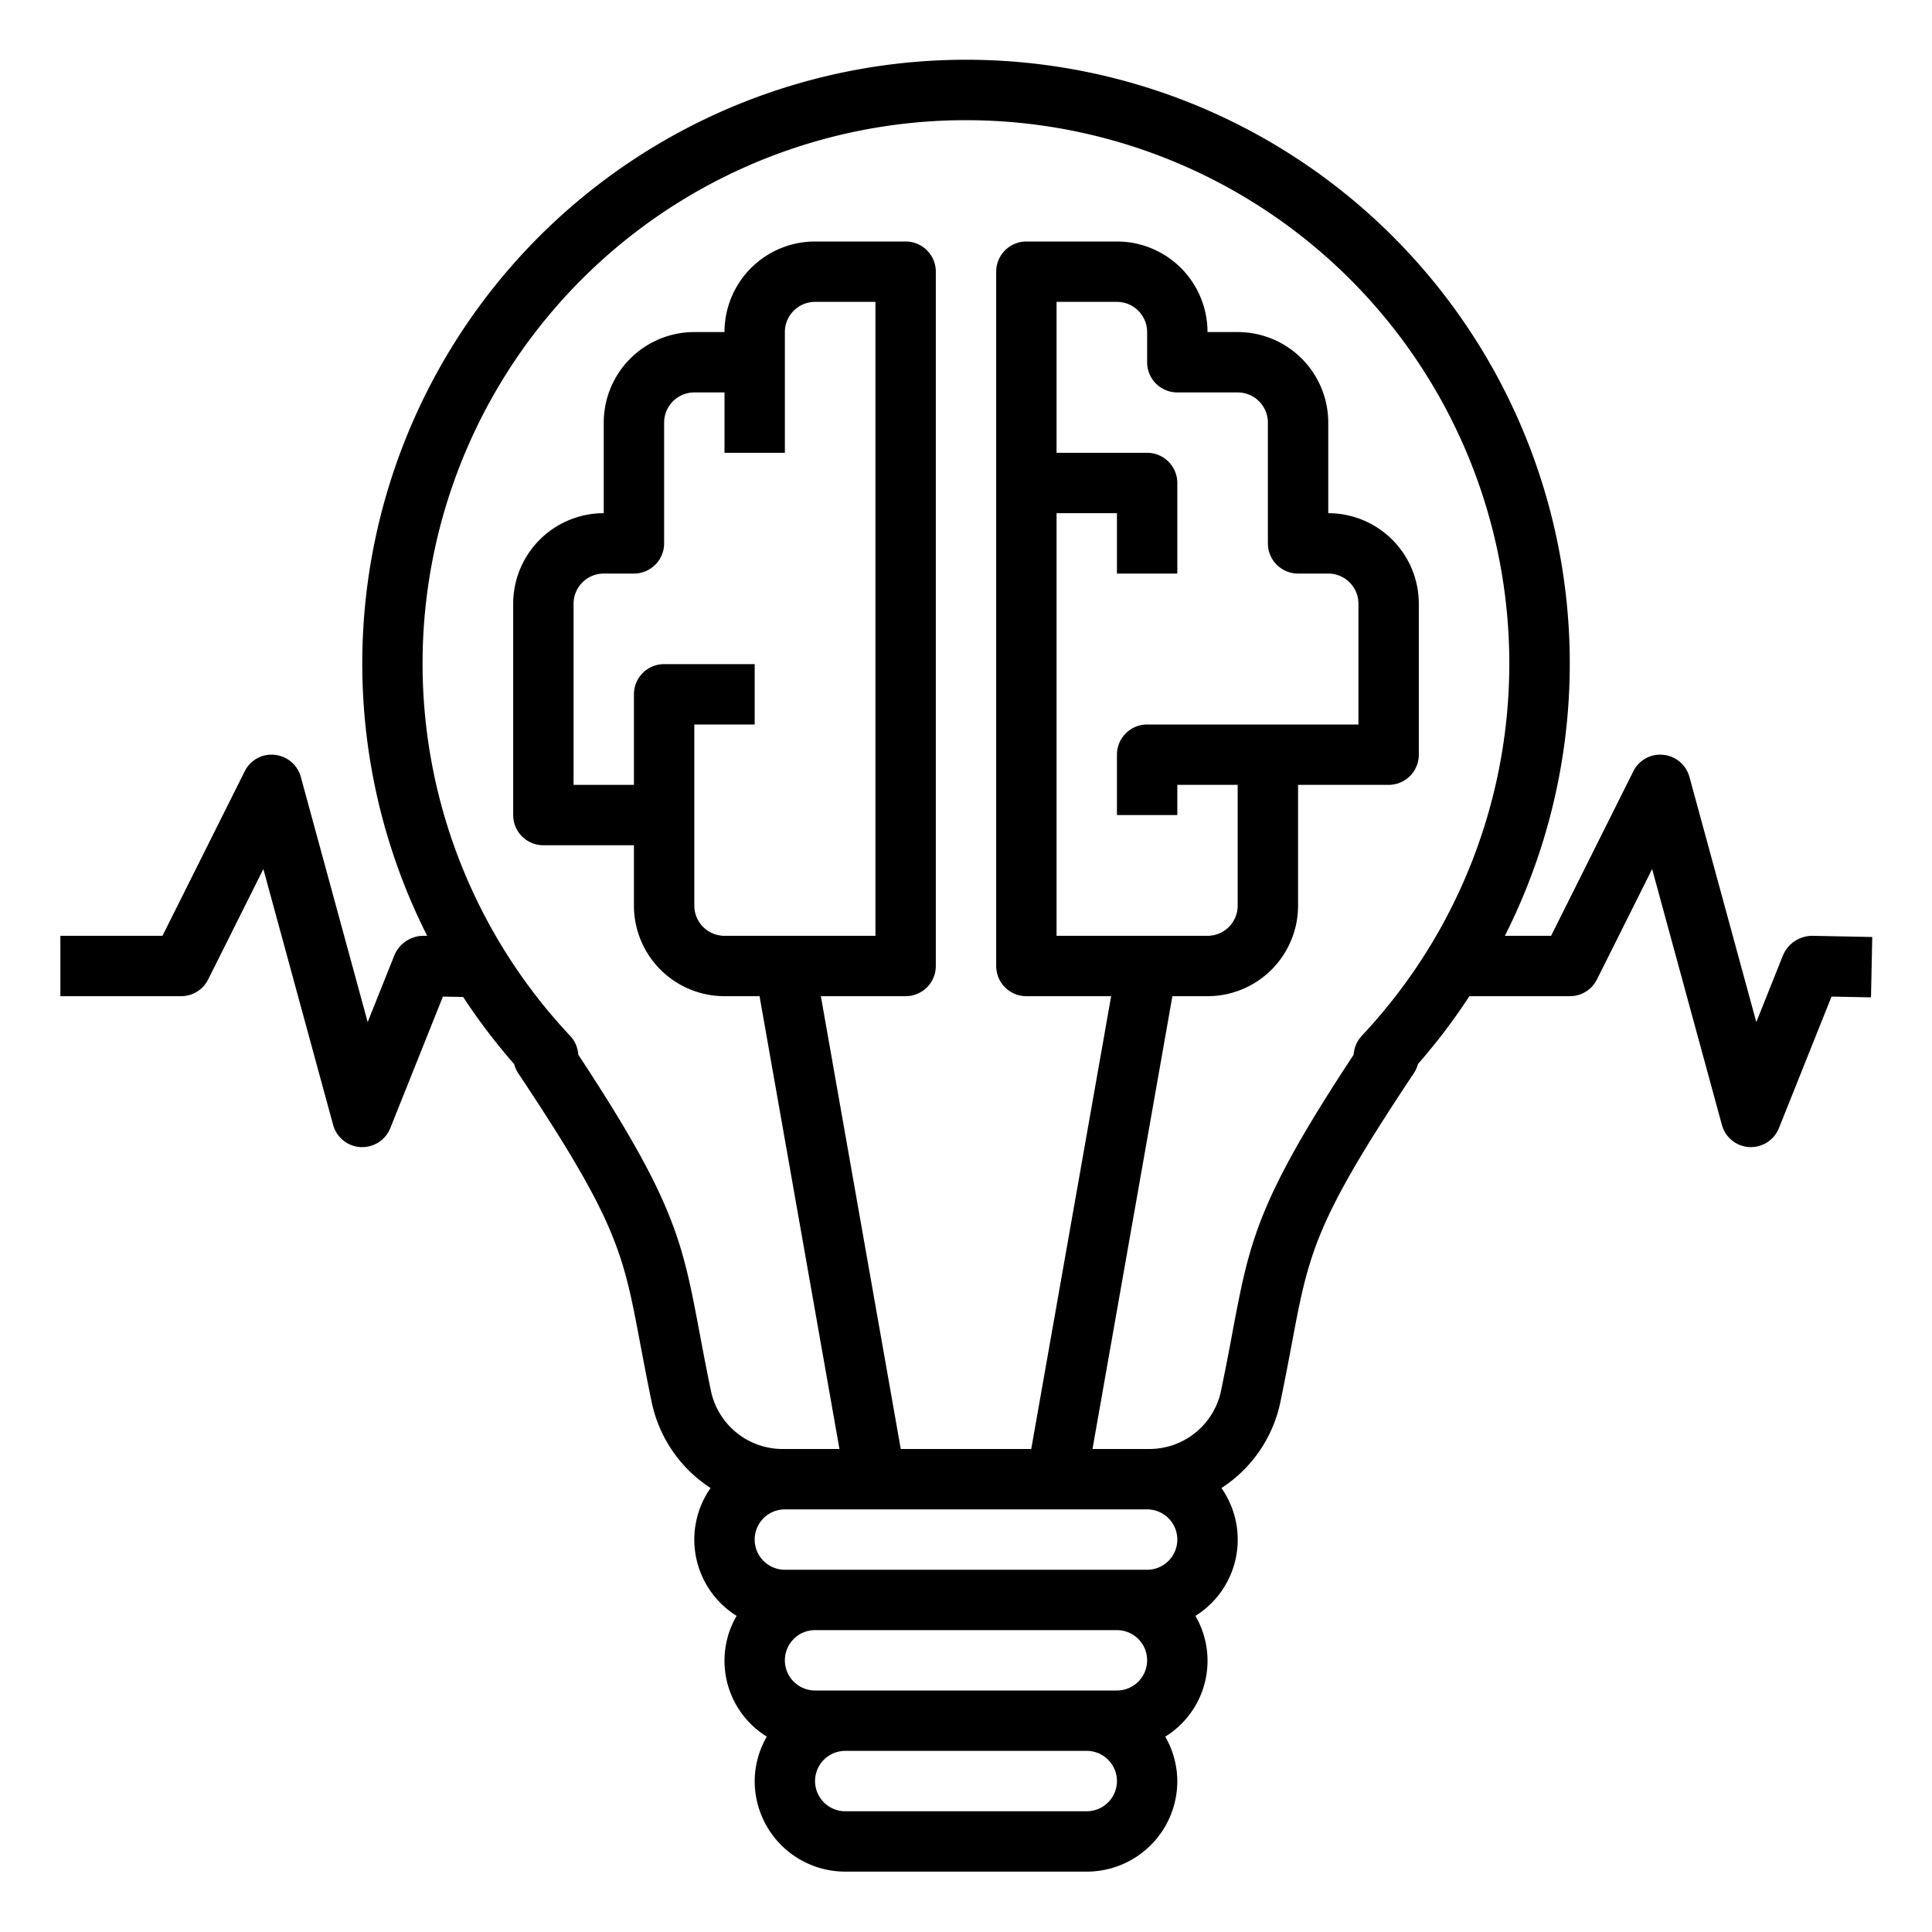
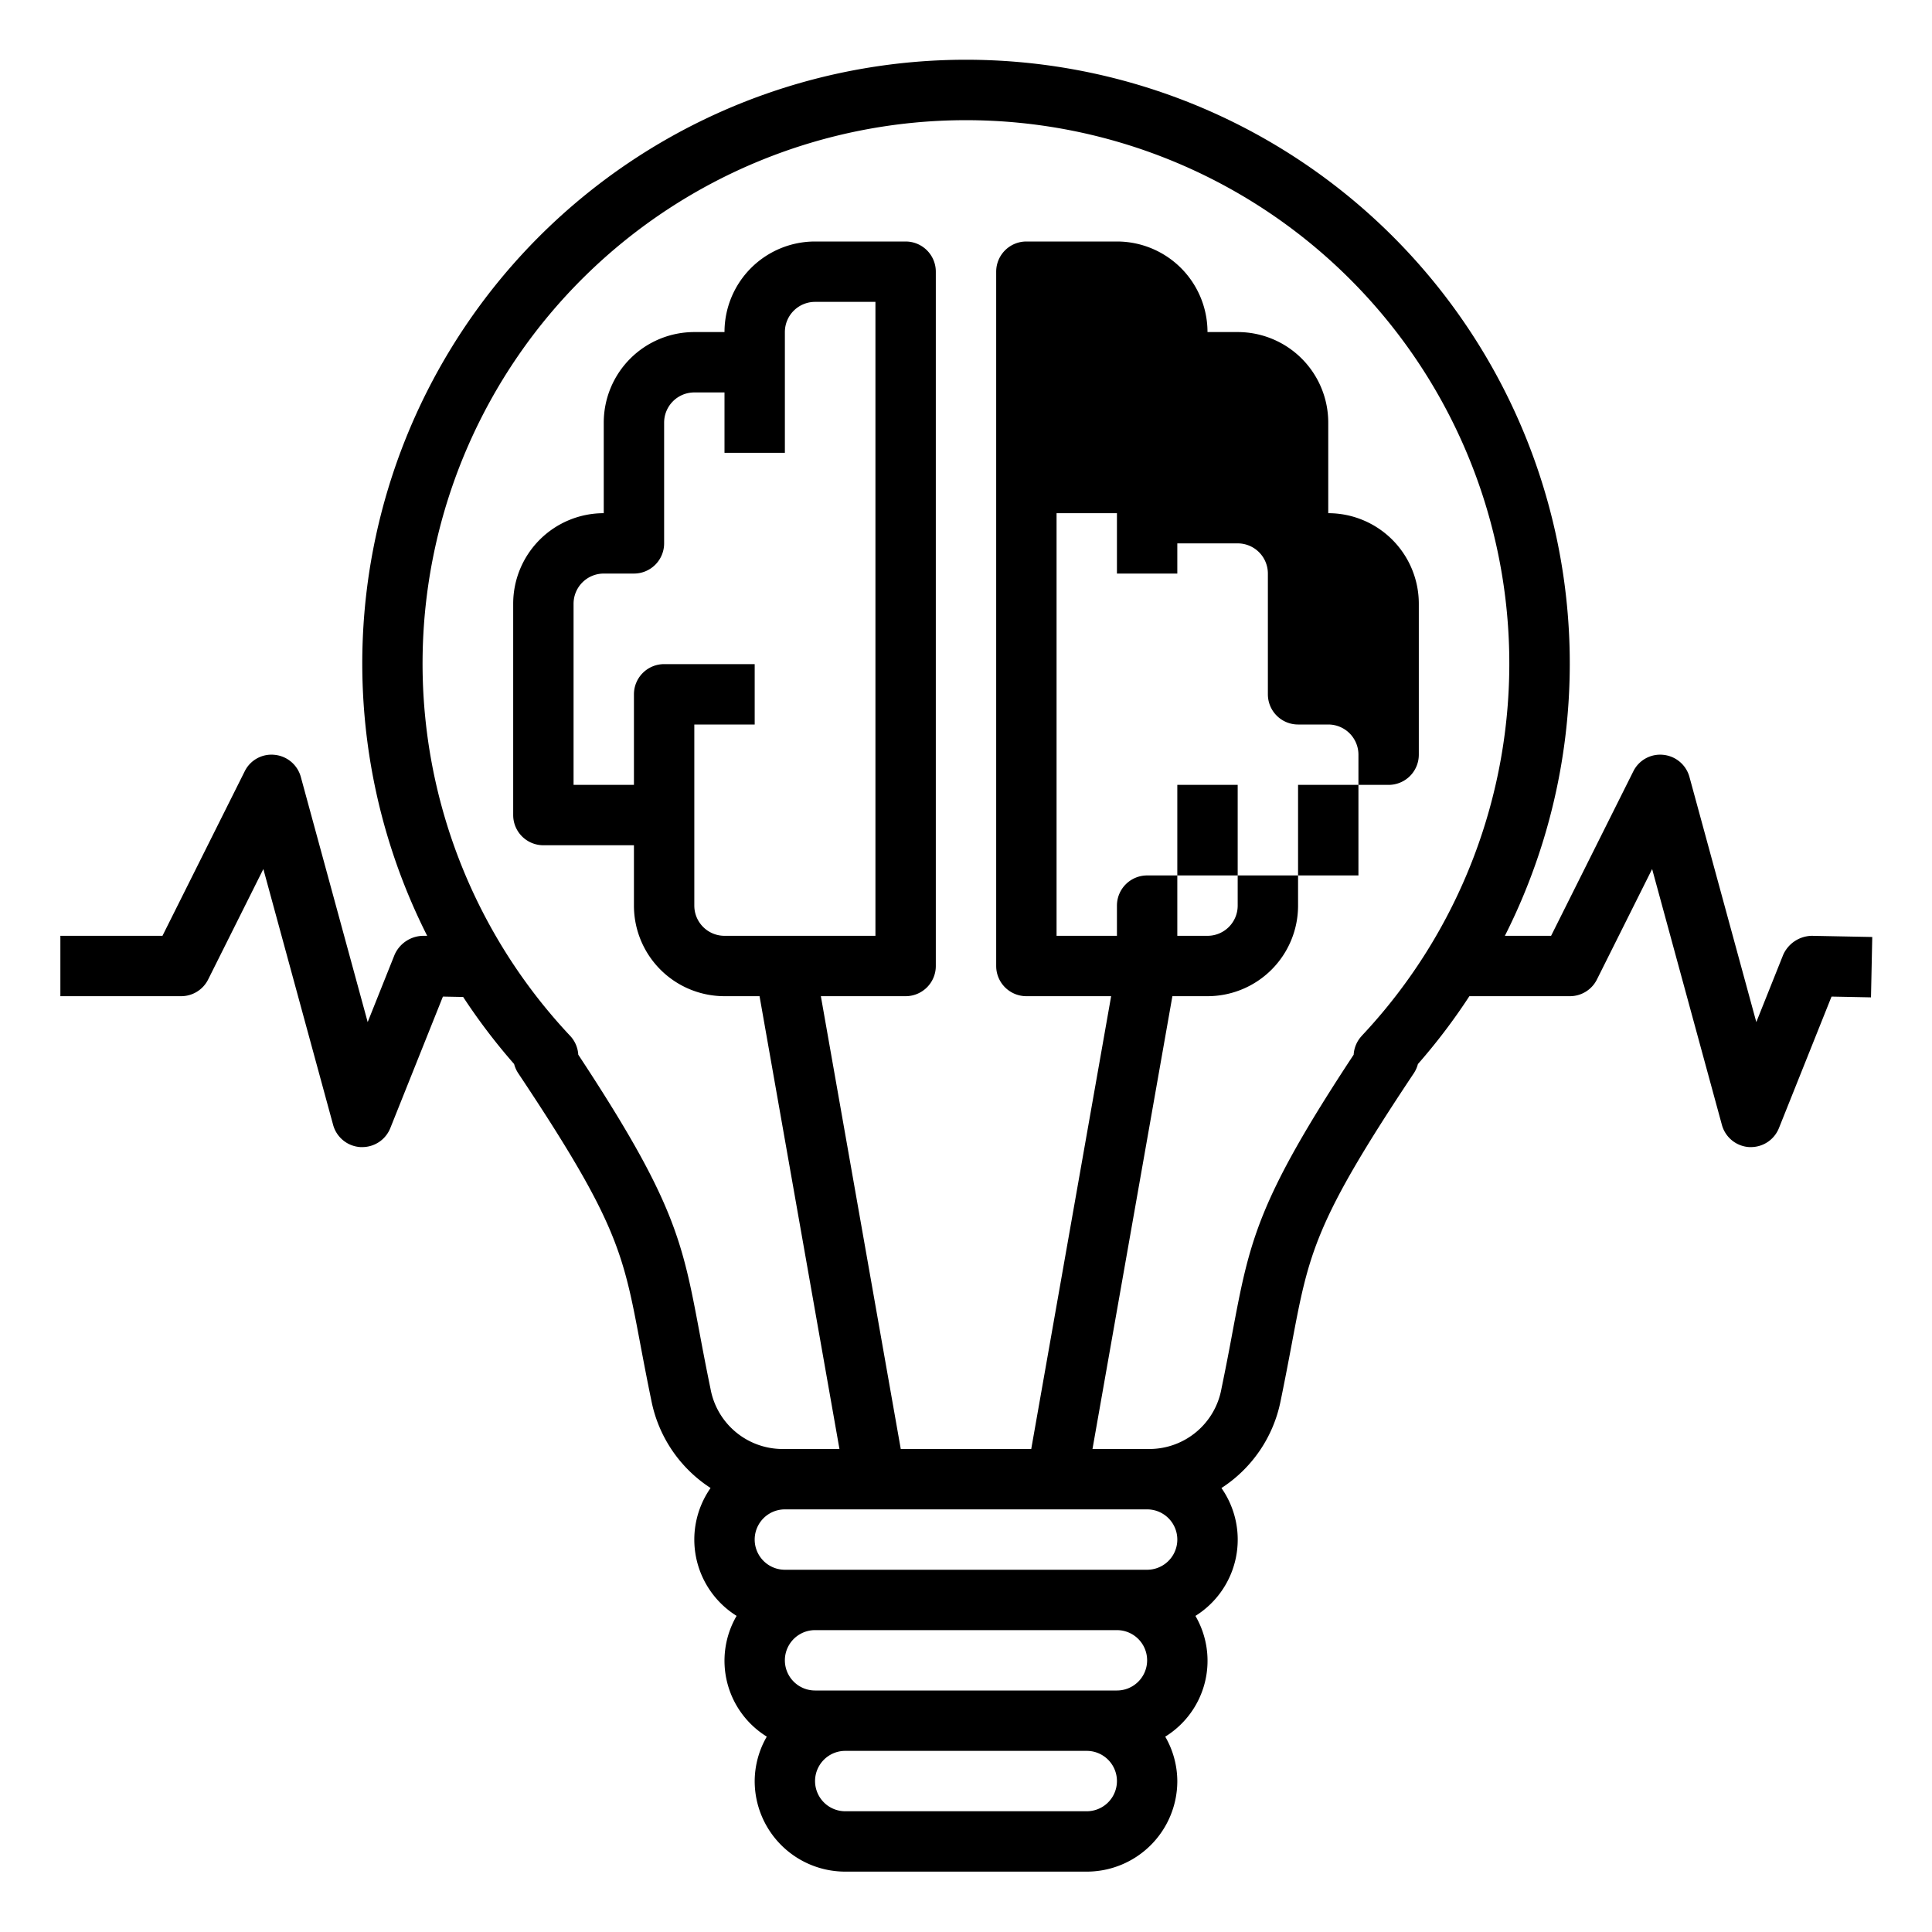
<svg xmlns="http://www.w3.org/2000/svg" viewBox="0 0 64 64" x="0px" y="0px" aria-hidden="true" width="64px" height="64px">
  <defs>
    <linearGradient class="cerosgradient" data-cerosgradient="true" id="CerosGradient_idef75db184" gradientUnits="userSpaceOnUse" x1="50%" y1="100%" x2="50%" y2="0%">
      <stop offset="0%" stop-color="#d1d1d1" />
      <stop offset="100%" stop-color="#d1d1d1" />
    </linearGradient>
    <linearGradient />
  </defs>
  <title>creative-idea-imagination-innovation-thinking</title>
  <g data-name="04-Creativity">
-     <path d="M60.021,31a1.061,1.061,0,0,0-.95.628l-.891,2.23-2.215-8.121a1,1,0,0,0-.866-.732.991.991,0,0,0-.994.548L51.382,31H49.851a20,20,0,1,0-35.7,0l-.13,0a1.05,1.05,0,0,0-.95.628l-.891,2.23L9.965,25.737a1,1,0,0,0-.866-.732.987.987,0,0,0-.994.548L5.382,31H2v2H6a1,1,0,0,0,.895-.553l1.829-3.659,2.311,8.475a1,1,0,0,0,.908.736H12a1,1,0,0,0,.929-.628l1.743-4.358.671.013a19.989,19.989,0,0,0,1.688,2.221,1.015,1.015,0,0,0,.137.307c3.282,4.923,3.474,5.943,4.043,8.971.105.556.222,1.174.369,1.885a4.482,4.482,0,0,0,1.959,2.882,2.979,2.979,0,0,0,.862,4.236,2.955,2.955,0,0,0,1,4A2.967,2.967,0,0,0,25,59a3,3,0,0,0,3,3h8a3,3,0,0,0,3-3,2.967,2.967,0,0,0-.4-1.471,2.955,2.955,0,0,0,1-4,2.979,2.979,0,0,0,.862-4.236,4.48,4.48,0,0,0,1.959-2.88c.147-.713.264-1.331.369-1.887.569-3.028.761-4.048,4.043-8.971a1.015,1.015,0,0,0,.137-.307A19.786,19.786,0,0,0,48.675,33H52a1,1,0,0,0,.9-.553l1.829-3.659,2.311,8.475a1,1,0,0,0,.908.736H58a1,1,0,0,0,.929-.628l1.743-4.358,1.307.026.042-2ZM38,50a1,1,0,0,1,0,2H26a1,1,0,0,1,0-2Zm0,5a1,1,0,0,1-1,1H27a1,1,0,0,1,0-2H37A1,1,0,0,1,38,55Zm-2,5H28a1,1,0,0,1,0-2h8a1,1,0,0,1,0,2Zm9.112-25.687a1,1,0,0,0-.27.625c-3.2,4.854-3.446,6.172-4.019,9.218-.1.545-.217,1.151-.362,1.853A2.429,2.429,0,0,1,38.09,48h-1.9l2.647-15H40a3,3,0,0,0,3-3V26h3a1,1,0,0,0,1-1V20a3,3,0,0,0-3-3V14a3,3,0,0,0-3-3H40a3,3,0,0,0-3-3H34a1,1,0,0,0-1,1V32a1,1,0,0,0,1,1h2.808L34.161,48H29.839L27.192,33H30a1,1,0,0,0,1-1V9a1,1,0,0,0-1-1H27a3,3,0,0,0-3,3H23a3,3,0,0,0-3,3v3a3,3,0,0,0-3,3v7a1,1,0,0,0,1,1h3v2a3,3,0,0,0,3,3h1.161l2.647,15h-1.9a2.429,2.429,0,0,1-2.371-1.993c-.145-.7-.26-1.306-.362-1.851-.573-3.046-.821-4.364-4.019-9.218a1,1,0,0,0-.27-.625,18,18,0,1,1,26.224,0ZM35,17h2v2h2V16a1,1,0,0,0-1-1H35V10h2a1,1,0,0,1,1,1v1a1,1,0,0,0,1,1h2a1,1,0,0,1,1,1v4a1,1,0,0,0,1,1h1a1,1,0,0,1,1,1v4H38a1,1,0,0,0-1,1v2h2V26h2v4a1,1,0,0,1-1,1H35ZM23,27V24h2V22H22a1,1,0,0,0-1,1v3H19V20a1,1,0,0,1,1-1h1a1,1,0,0,0,1-1V14a1,1,0,0,1,1-1h1v2h2V11a1,1,0,0,1,1-1h2V31H24a1,1,0,0,1-1-1Z" />
+     <path d="M60.021,31a1.061,1.061,0,0,0-.95.628l-.891,2.23-2.215-8.121a1,1,0,0,0-.866-.732.991.991,0,0,0-.994.548L51.382,31H49.851a20,20,0,1,0-35.7,0l-.13,0a1.05,1.05,0,0,0-.95.628l-.891,2.23L9.965,25.737a1,1,0,0,0-.866-.732.987.987,0,0,0-.994.548L5.382,31H2v2H6a1,1,0,0,0,.895-.553l1.829-3.659,2.311,8.475a1,1,0,0,0,.908.736H12a1,1,0,0,0,.929-.628l1.743-4.358.671.013a19.989,19.989,0,0,0,1.688,2.221,1.015,1.015,0,0,0,.137.307c3.282,4.923,3.474,5.943,4.043,8.971.105.556.222,1.174.369,1.885a4.482,4.482,0,0,0,1.959,2.882,2.979,2.979,0,0,0,.862,4.236,2.955,2.955,0,0,0,1,4A2.967,2.967,0,0,0,25,59a3,3,0,0,0,3,3h8a3,3,0,0,0,3-3,2.967,2.967,0,0,0-.4-1.471,2.955,2.955,0,0,0,1-4,2.979,2.979,0,0,0,.862-4.236,4.48,4.48,0,0,0,1.959-2.88c.147-.713.264-1.331.369-1.887.569-3.028.761-4.048,4.043-8.971a1.015,1.015,0,0,0,.137-.307A19.786,19.786,0,0,0,48.675,33H52a1,1,0,0,0,.9-.553l1.829-3.659,2.311,8.475a1,1,0,0,0,.908.736H58a1,1,0,0,0,.929-.628l1.743-4.358,1.307.026.042-2ZM38,50a1,1,0,0,1,0,2H26a1,1,0,0,1,0-2Zm0,5a1,1,0,0,1-1,1H27a1,1,0,0,1,0-2H37A1,1,0,0,1,38,55Zm-2,5H28a1,1,0,0,1,0-2h8a1,1,0,0,1,0,2Zm9.112-25.687a1,1,0,0,0-.27.625c-3.2,4.854-3.446,6.172-4.019,9.218-.1.545-.217,1.151-.362,1.853A2.429,2.429,0,0,1,38.09,48h-1.9l2.647-15H40a3,3,0,0,0,3-3V26h3a1,1,0,0,0,1-1V20a3,3,0,0,0-3-3V14a3,3,0,0,0-3-3H40a3,3,0,0,0-3-3H34a1,1,0,0,0-1,1V32a1,1,0,0,0,1,1h2.808L34.161,48H29.839L27.192,33H30a1,1,0,0,0,1-1V9a1,1,0,0,0-1-1H27a3,3,0,0,0-3,3H23a3,3,0,0,0-3,3v3a3,3,0,0,0-3,3v7a1,1,0,0,0,1,1h3v2a3,3,0,0,0,3,3h1.161l2.647,15h-1.9a2.429,2.429,0,0,1-2.371-1.993c-.145-.7-.26-1.306-.362-1.851-.573-3.046-.821-4.364-4.019-9.218a1,1,0,0,0-.27-.625,18,18,0,1,1,26.224,0ZM35,17h2v2h2V16a1,1,0,0,0-1-1H35h2a1,1,0,0,1,1,1v1a1,1,0,0,0,1,1h2a1,1,0,0,1,1,1v4a1,1,0,0,0,1,1h1a1,1,0,0,1,1,1v4H38a1,1,0,0,0-1,1v2h2V26h2v4a1,1,0,0,1-1,1H35ZM23,27V24h2V22H22a1,1,0,0,0-1,1v3H19V20a1,1,0,0,1,1-1h1a1,1,0,0,0,1-1V14a1,1,0,0,1,1-1h1v2h2V11a1,1,0,0,1,1-1h2V31H24a1,1,0,0,1-1-1Z" />
  </g>
</svg>